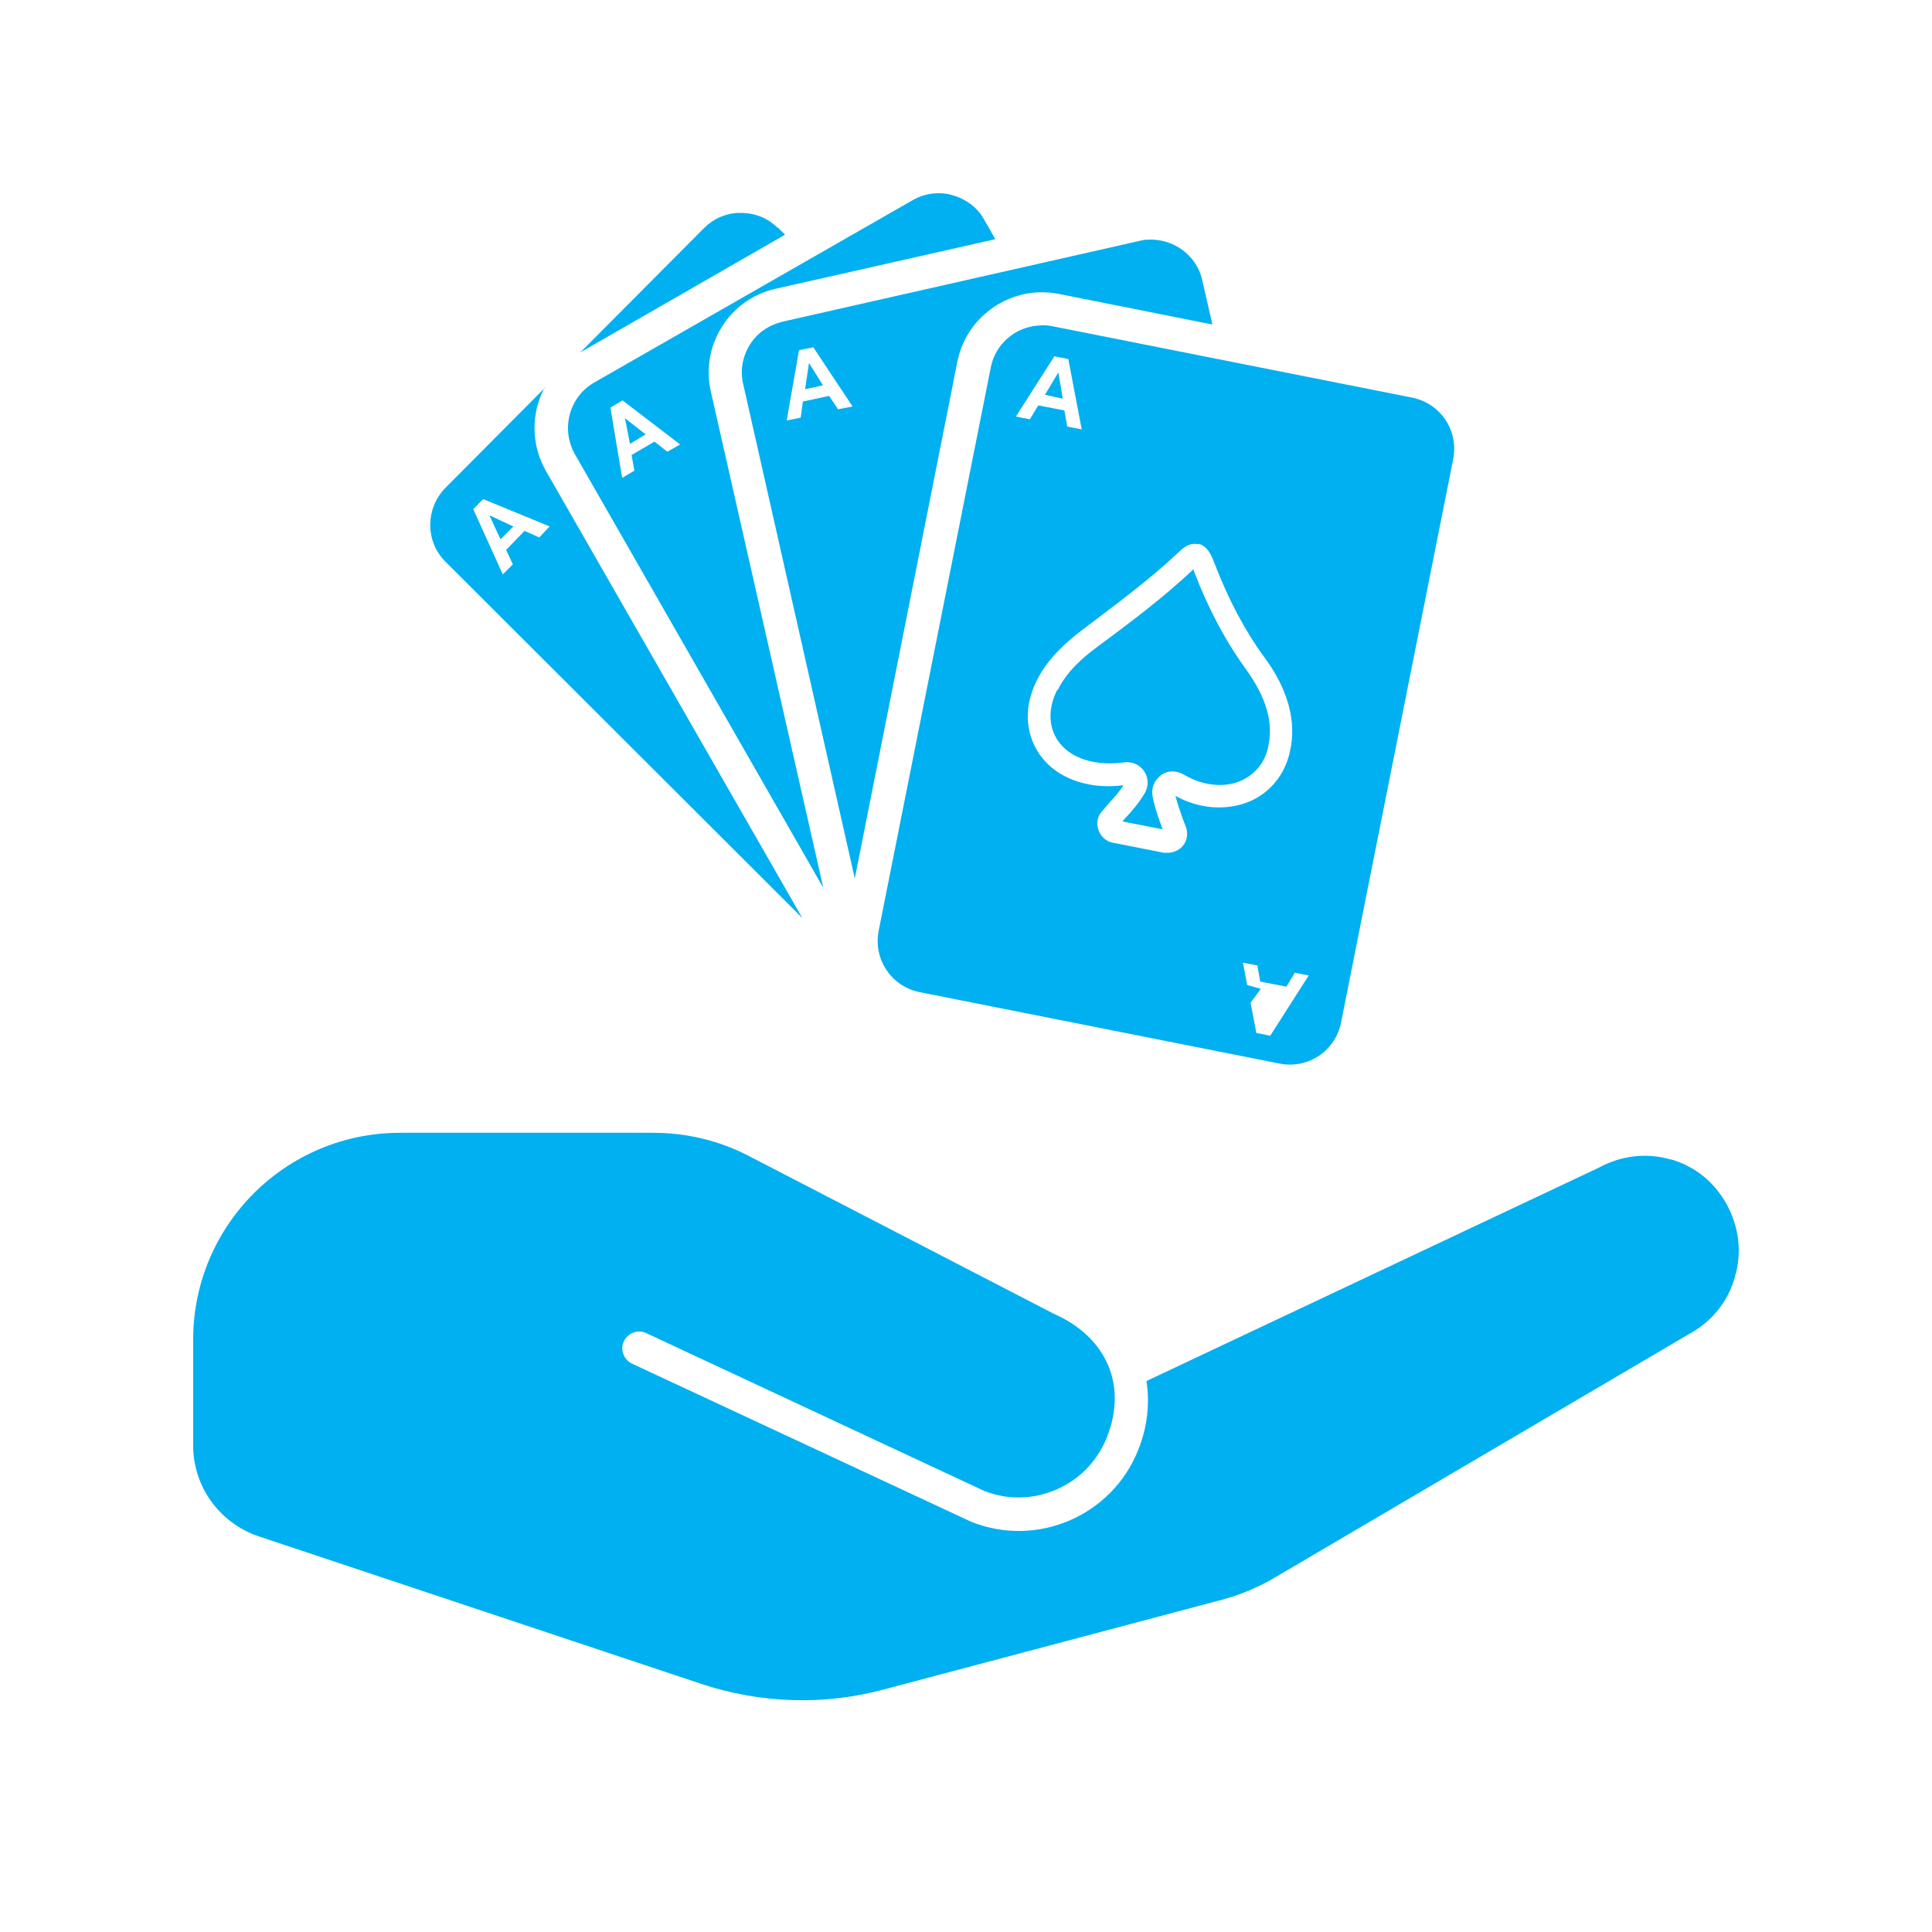
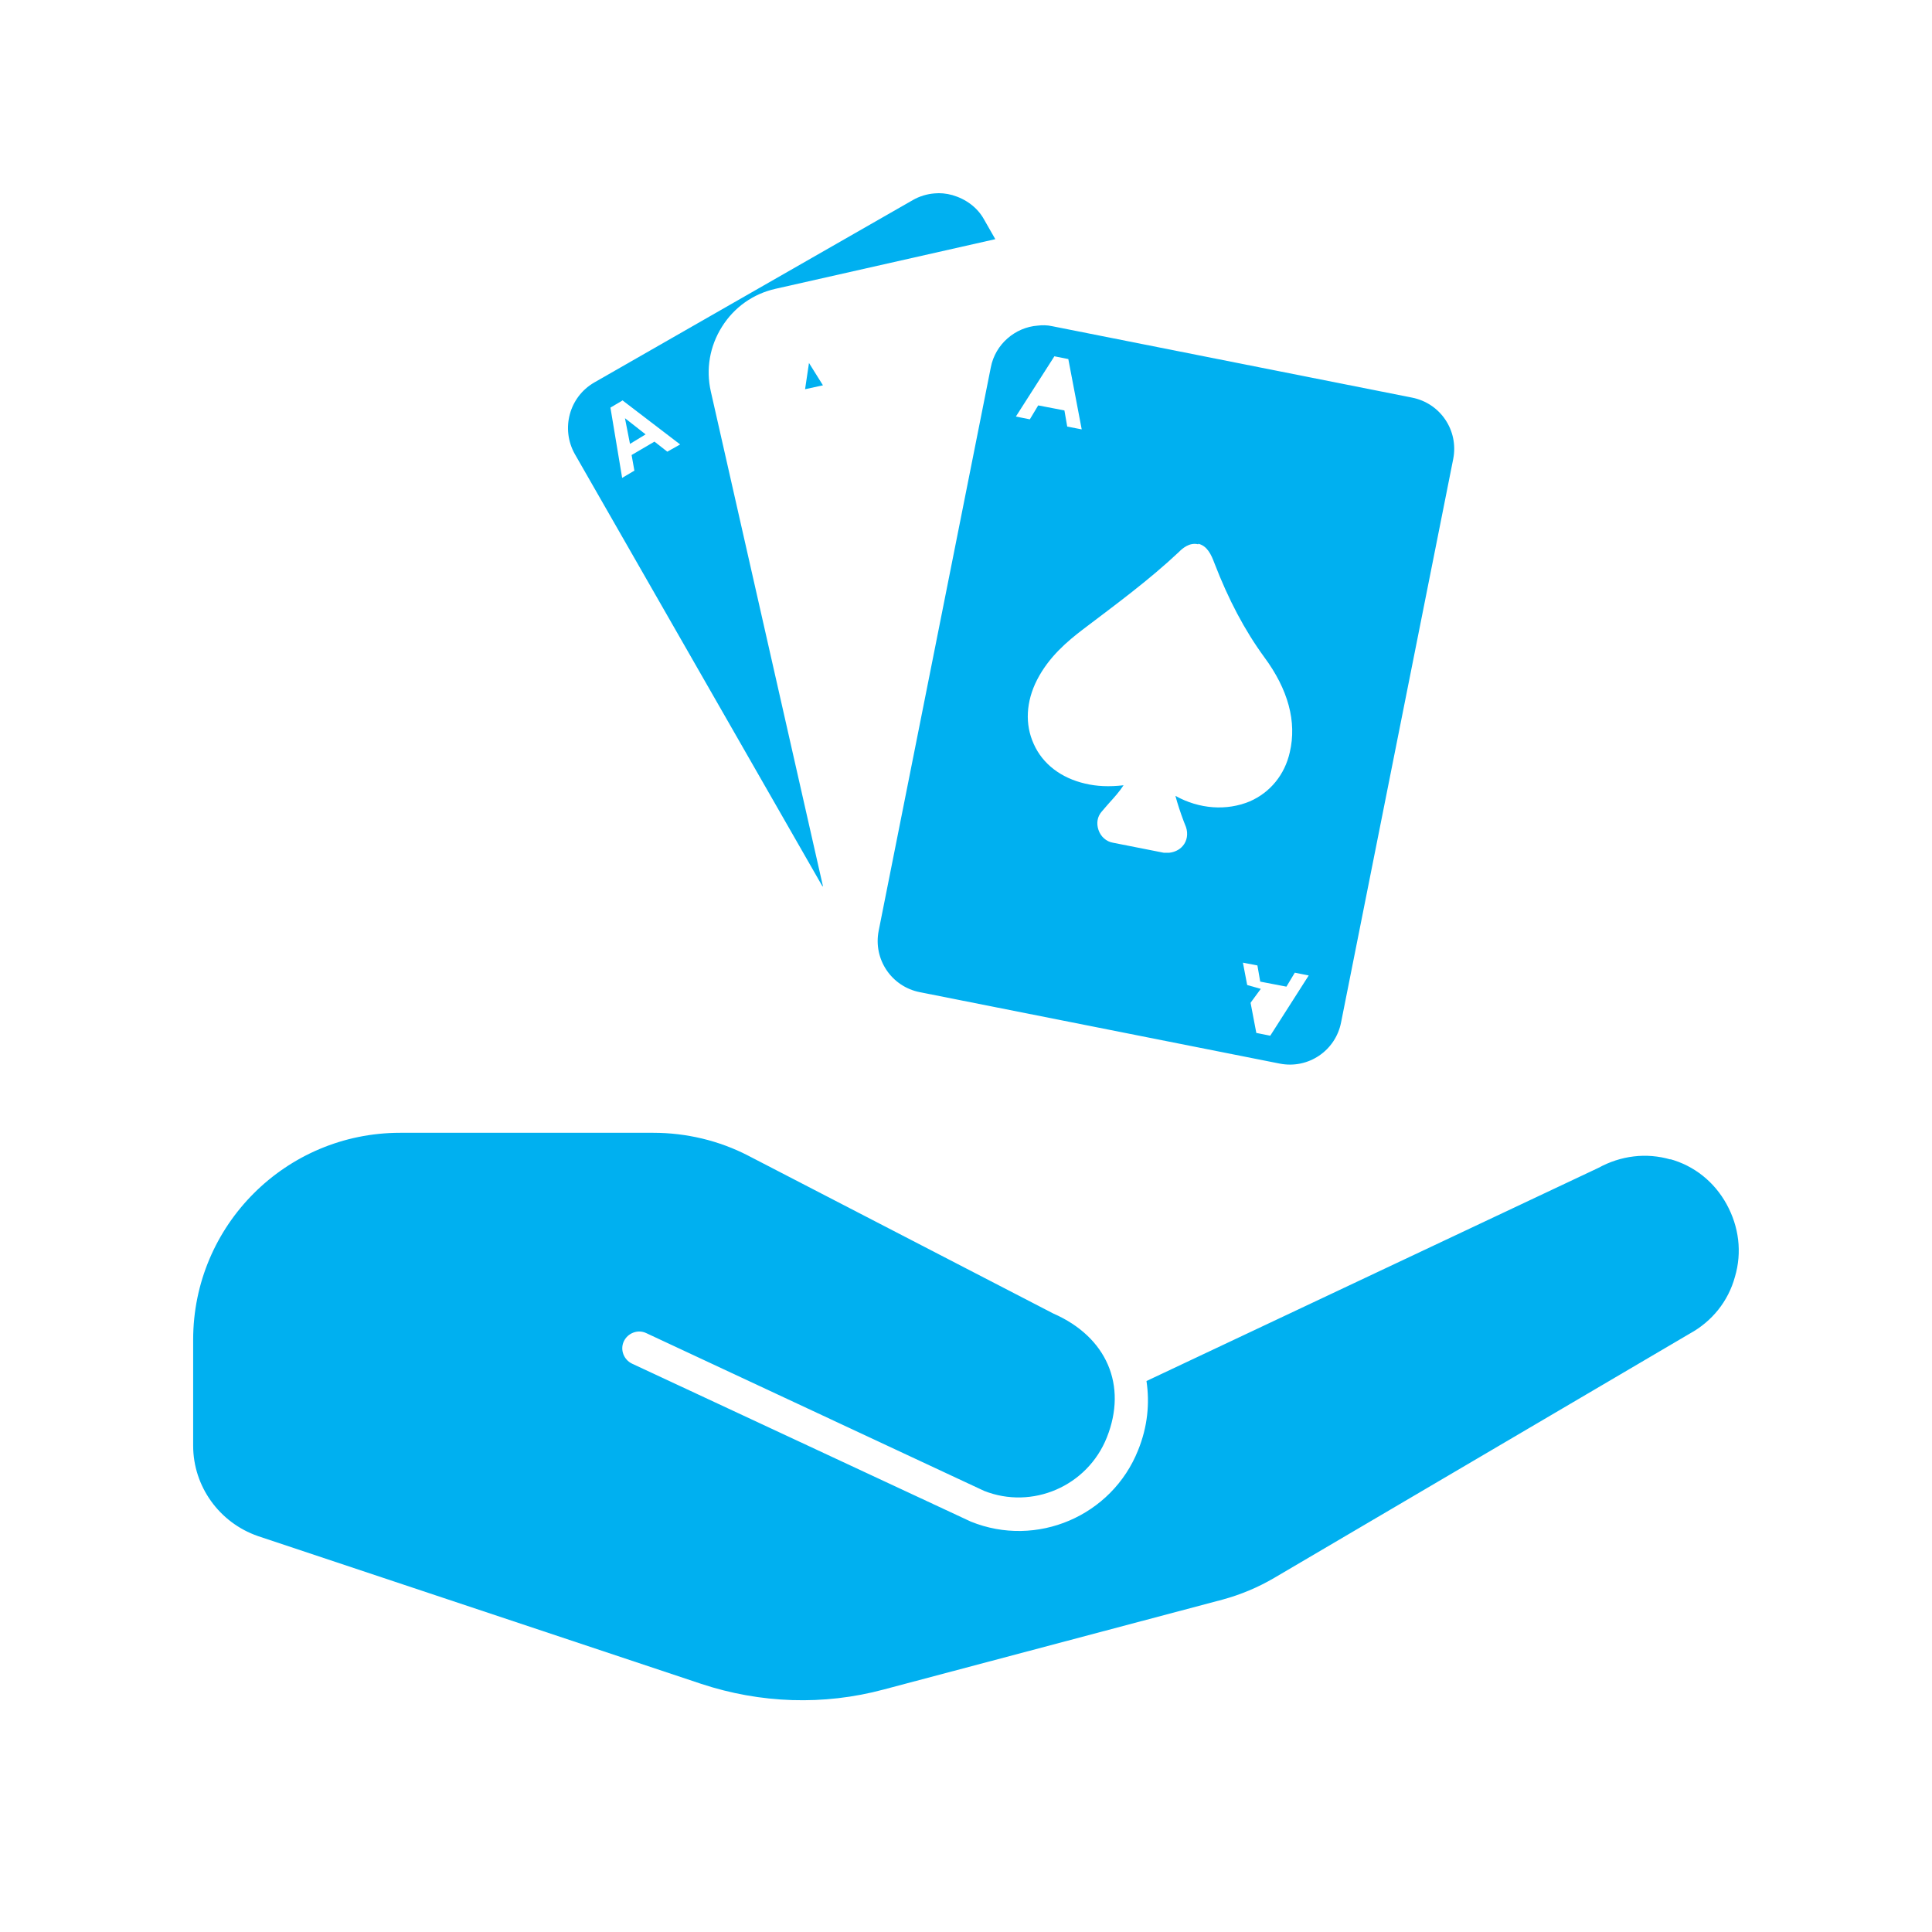
<svg xmlns="http://www.w3.org/2000/svg" width="48" height="48" viewBox="0 0 48 48" fill="none">
  <g id="Providers_icon">
    <g id="Group 6300">
-       <path id="Vector" d="M12.754 13.079L12.158 12.802L12.435 13.398L12.754 13.079Z" fill="#00B0F0" />
      <path id="Vector_2" d="M20.446 22.018L17.66 9.725C17.535 9.171 17.632 8.603 17.937 8.118C18.242 7.632 18.713 7.3 19.268 7.175L24.728 5.942L24.451 5.457C24.285 5.152 23.994 4.944 23.661 4.847C23.509 4.805 23.356 4.791 23.218 4.805C23.037 4.819 22.843 4.875 22.677 4.972L14.764 9.503C14.14 9.864 13.932 10.654 14.279 11.277L20.432 22.018H20.446ZM15.484 9.961L16.898 11.042L16.579 11.222L16.26 10.972L15.692 11.305L15.761 11.693L15.457 11.873L15.166 10.127L15.47 9.947L15.484 9.961Z" fill="#00B0F0" />
-       <path id="Vector_3" d="M13.545 9.628L11.064 12.123C10.565 12.636 10.565 13.453 11.064 13.952L19.934 22.808L13.559 11.693C13.184 11.028 13.198 10.252 13.531 9.628H13.545ZM13.406 13.356L13.032 13.19L12.575 13.661L12.741 14.021L12.492 14.271L11.757 12.649L12.006 12.4L13.656 13.079L13.406 13.342V13.356Z" fill="#00B0F0" />
      <path id="Vector_4" d="M30.936 25.095L31.324 24.568L30.88 24.443L30.936 25.095Z" fill="#00B0F0" />
-       <path id="Vector_5" d="M26.266 17.14C26.072 17.528 26.045 17.916 26.197 18.248C26.349 18.581 26.668 18.817 27.098 18.914C27.347 18.969 27.611 18.983 27.929 18.941C28.123 18.914 28.317 18.997 28.428 19.163C28.539 19.329 28.539 19.537 28.442 19.703C28.304 19.939 28.137 20.133 27.971 20.313C27.943 20.341 27.916 20.369 27.888 20.41L28.886 20.604C28.789 20.341 28.692 20.078 28.636 19.787C28.595 19.579 28.678 19.385 28.844 19.26C29.01 19.135 29.232 19.135 29.412 19.246C29.884 19.523 30.41 19.579 30.826 19.399C31.172 19.246 31.422 18.955 31.505 18.567C31.644 17.957 31.463 17.334 30.965 16.641C30.452 15.934 30.022 15.13 29.662 14.188C29.662 14.174 29.662 14.16 29.648 14.146C28.899 14.853 28.082 15.463 27.278 16.059C26.904 16.336 26.516 16.668 26.28 17.14H26.266Z" fill="#00B0F0" />
      <path id="Vector_6" d="M41.511 28.809C40.901 28.629 40.264 28.712 39.709 29.017L28.484 34.311C28.567 34.865 28.512 35.447 28.276 36.029C27.625 37.665 25.754 38.468 24.118 37.803L15.706 33.881C15.498 33.784 15.401 33.535 15.498 33.327C15.595 33.119 15.845 33.022 16.052 33.119L24.451 37.041C25.643 37.512 27.015 36.93 27.5 35.711C28.013 34.422 27.5 33.216 26.169 32.634L18.589 28.712C17.868 28.338 17.05 28.144 16.233 28.144H9.941C7.1 28.144 4.799 30.444 4.799 33.285V35.918C4.799 36.93 5.45 37.831 6.407 38.163L17.424 41.836C18.893 42.321 20.46 42.377 21.956 41.975L30.369 39.743C30.826 39.619 31.256 39.438 31.657 39.203L41.982 33.133C42.537 32.828 42.939 32.329 43.105 31.719C43.285 31.109 43.202 30.472 42.897 29.918C42.592 29.363 42.093 28.961 41.483 28.795L41.511 28.809Z" fill="#00B0F0" />
-       <path id="Vector_7" d="M26.405 9.905L26.294 9.254L25.962 9.808L26.405 9.905Z" fill="#00B0F0" />
-       <path id="Vector_8" d="M19.324 5.664C19.074 5.415 18.756 5.29 18.409 5.29C18.368 5.29 18.34 5.29 18.298 5.29C17.993 5.318 17.716 5.443 17.494 5.664L14.418 8.755L19.504 5.831L19.324 5.651V5.664Z" fill="#00B0F0" />
-       <path id="Vector_9" d="M18.632 8.561C18.451 8.852 18.382 9.198 18.465 9.545L21.237 21.824L23.787 8.977C24.023 7.826 25.145 7.078 26.296 7.3L30.121 8.062L29.871 6.967C29.733 6.33 29.137 5.914 28.499 5.955C28.444 5.955 28.374 5.969 28.319 5.983L19.436 7.993C19.103 8.076 18.812 8.27 18.632 8.561ZM20.198 8.616L21.182 10.099L20.821 10.169L20.6 9.836L19.948 9.975L19.893 10.377L19.546 10.446L19.851 8.7L20.198 8.63V8.616Z" fill="#00B0F0" />
+       <path id="Vector_7" d="M26.405 9.905L25.962 9.808L26.405 9.905Z" fill="#00B0F0" />
      <path id="Vector_10" d="M20.099 9.018L20.002 9.67L20.446 9.573L20.099 9.018Z" fill="#00B0F0" />
      <path id="Vector_11" d="M25.78 8.09C25.226 8.131 24.727 8.547 24.616 9.129L21.83 23.127C21.692 23.834 22.149 24.513 22.856 24.651L31.795 26.425C32.502 26.564 33.181 26.106 33.319 25.4L36.105 11.402C36.243 10.695 35.786 10.016 35.079 9.878L26.14 8.104C26.015 8.076 25.891 8.076 25.78 8.09ZM31.559 25.732L31.213 25.663L30.88 23.917L31.24 23.986L31.31 24.388L31.961 24.513L32.169 24.166L32.515 24.235L31.559 25.732ZM29.771 13.509C29.993 13.564 30.09 13.772 30.173 13.994C30.52 14.895 30.922 15.657 31.407 16.322C32.003 17.126 32.224 17.93 32.044 18.692C31.919 19.246 31.559 19.69 31.046 19.912C30.478 20.147 29.799 20.105 29.203 19.773C29.259 19.981 29.328 20.189 29.411 20.41L29.466 20.549C29.522 20.715 29.494 20.895 29.383 21.02C29.3 21.117 29.175 21.173 29.051 21.186C29.009 21.186 28.968 21.186 28.912 21.186L27.651 20.937C27.485 20.909 27.346 20.785 27.291 20.618C27.235 20.452 27.263 20.286 27.374 20.161C27.429 20.092 27.498 20.022 27.554 19.953C27.692 19.801 27.817 19.662 27.914 19.51C27.554 19.551 27.249 19.537 26.958 19.468C26.362 19.329 25.905 18.983 25.683 18.484C25.461 17.999 25.489 17.431 25.766 16.89C26.057 16.322 26.515 15.934 26.916 15.629C27.72 15.019 28.552 14.409 29.286 13.717C29.369 13.633 29.549 13.467 29.771 13.523V13.509ZM26.875 10.668L26.515 10.598L26.445 10.197L25.794 10.072L25.586 10.418L25.239 10.349L26.196 8.852L26.542 8.921L26.875 10.668Z" fill="#00B0F0" />
      <path id="Vector_12" d="M16.04 10.792L15.527 10.39L15.652 11.028L16.04 10.792Z" fill="#00B0F0" />
    </g>
  </g>
</svg>